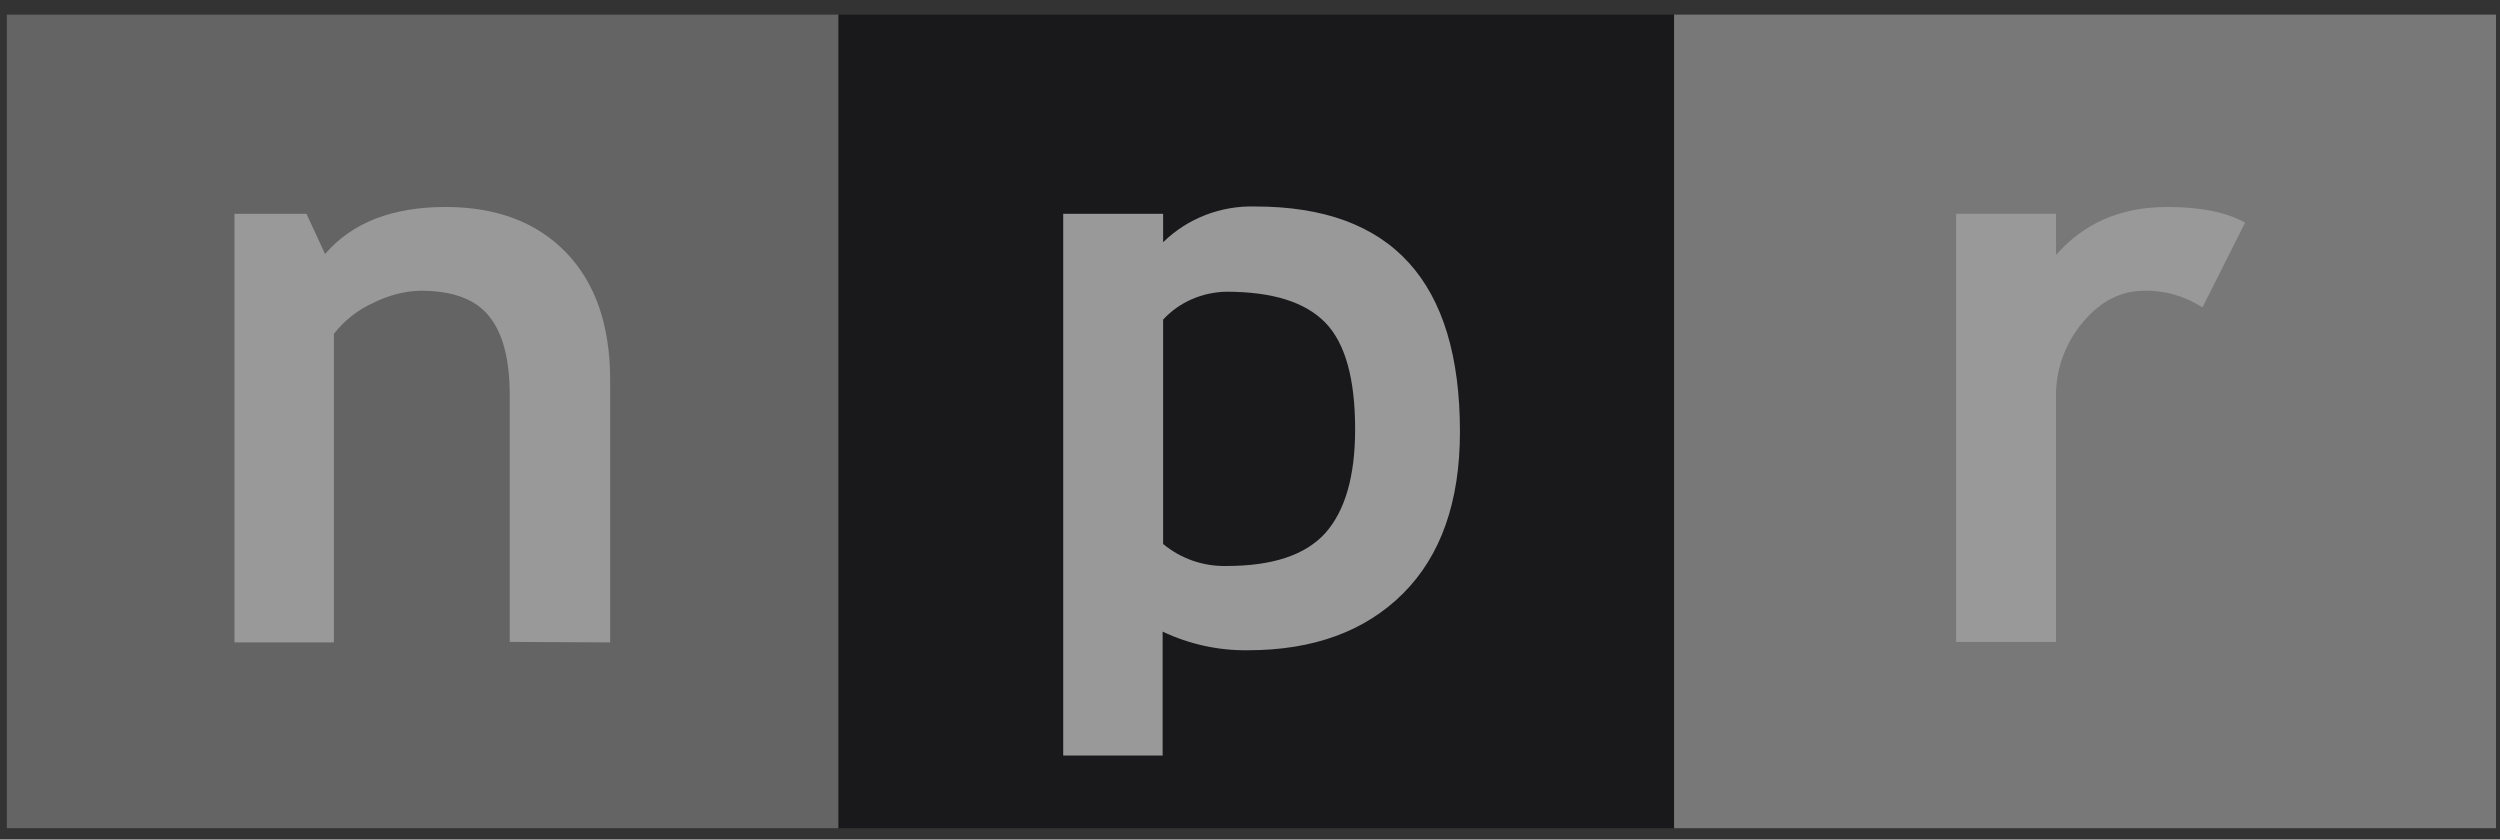
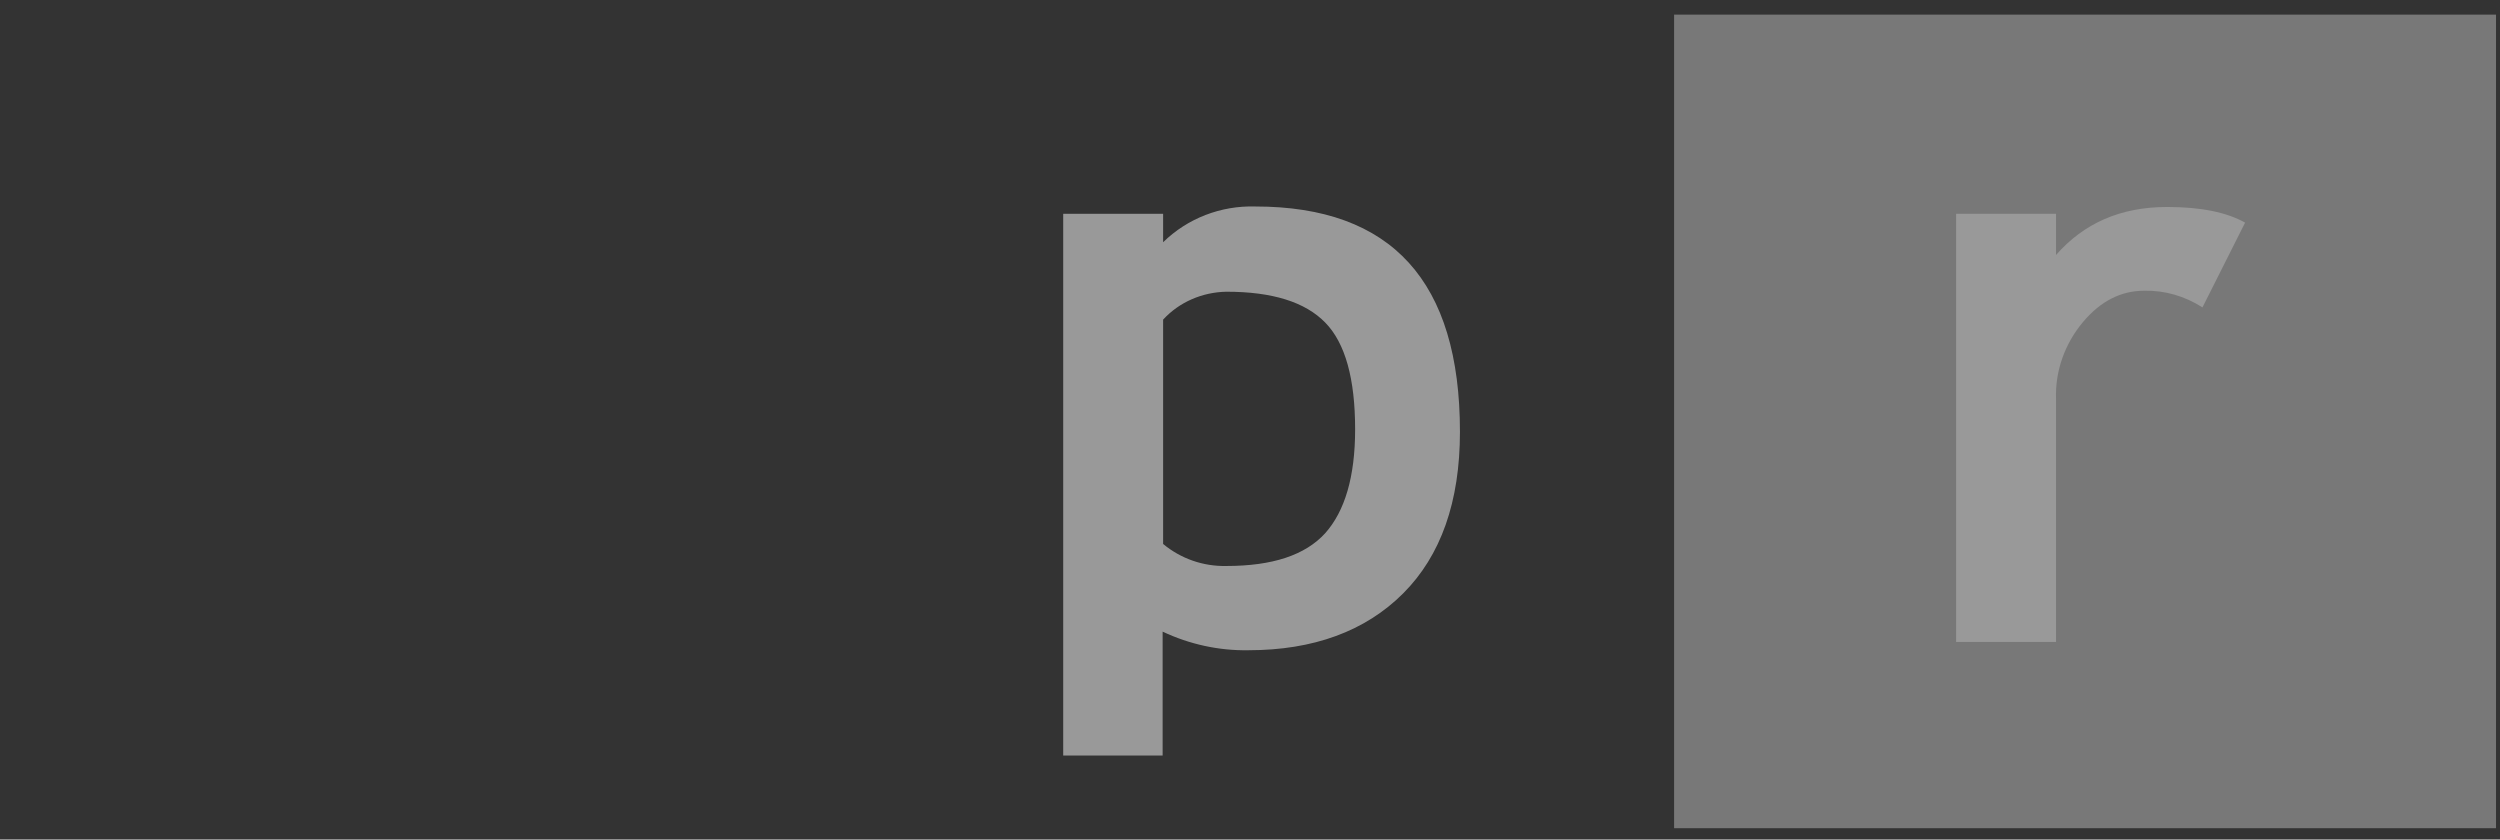
<svg xmlns="http://www.w3.org/2000/svg" width="134" height="45" viewBox="0 0 134 45" fill="none">
  <rect x="0" y="0" width="134" height="45" fill="#333333" stroke="none" />
  <g opacity="0.5">
-     <path d="M44.946 44.391V0.784H0.368V44.391H44.946Z" fill="#959595" />
-     <path d="M89.733 44.391V0.784H44.946V44.391H89.733Z" fill="#000005" />
    <path d="M133.786 44.391V0.784H89.733V44.391H133.786Z" fill="#BEBEBE" />
-     <path d="M27.322 34.407V21.201C27.322 19.259 26.954 17.841 26.193 16.922C25.431 16.003 24.224 15.583 22.517 15.583C21.625 15.609 20.785 15.846 19.997 16.239C19.183 16.607 18.448 17.185 17.897 17.893V34.433H12.568V11.461H16.427L17.424 13.614C18.868 11.934 21.021 11.094 23.883 11.094C26.613 11.094 28.766 11.908 30.341 13.535C31.916 15.163 32.704 17.447 32.704 20.361V34.433L27.322 34.407Z" fill="white" />
    <path d="M66.912 34.853C70.403 34.853 73.186 33.829 75.207 31.808C77.229 29.786 78.253 26.898 78.253 23.144C78.253 15.084 74.604 11.068 67.279 11.068C65.441 11.015 63.656 11.698 62.343 12.984V11.461H56.988V40.497H62.317V33.855C63.761 34.538 65.336 34.879 66.912 34.853ZM65.73 15.636C68.198 15.636 69.957 16.187 71.033 17.29C72.11 18.392 72.635 20.309 72.635 23.013C72.635 25.559 72.083 27.397 71.033 28.578C69.957 29.76 68.198 30.337 65.73 30.337C64.496 30.364 63.288 29.944 62.343 29.156V17.132C63.21 16.187 64.444 15.662 65.73 15.636Z" fill="white" />
    <path d="M118.052 16.476C117.107 15.872 116.031 15.557 114.928 15.583C113.694 15.583 112.592 16.134 111.647 17.263C110.675 18.419 110.15 19.889 110.203 21.385V34.407H104.847V11.461H110.203V13.667C111.699 11.96 113.668 11.094 116.162 11.094C117.974 11.094 119.365 11.383 120.337 11.934L118.052 16.476Z" fill="white" />
  </g>
</svg>